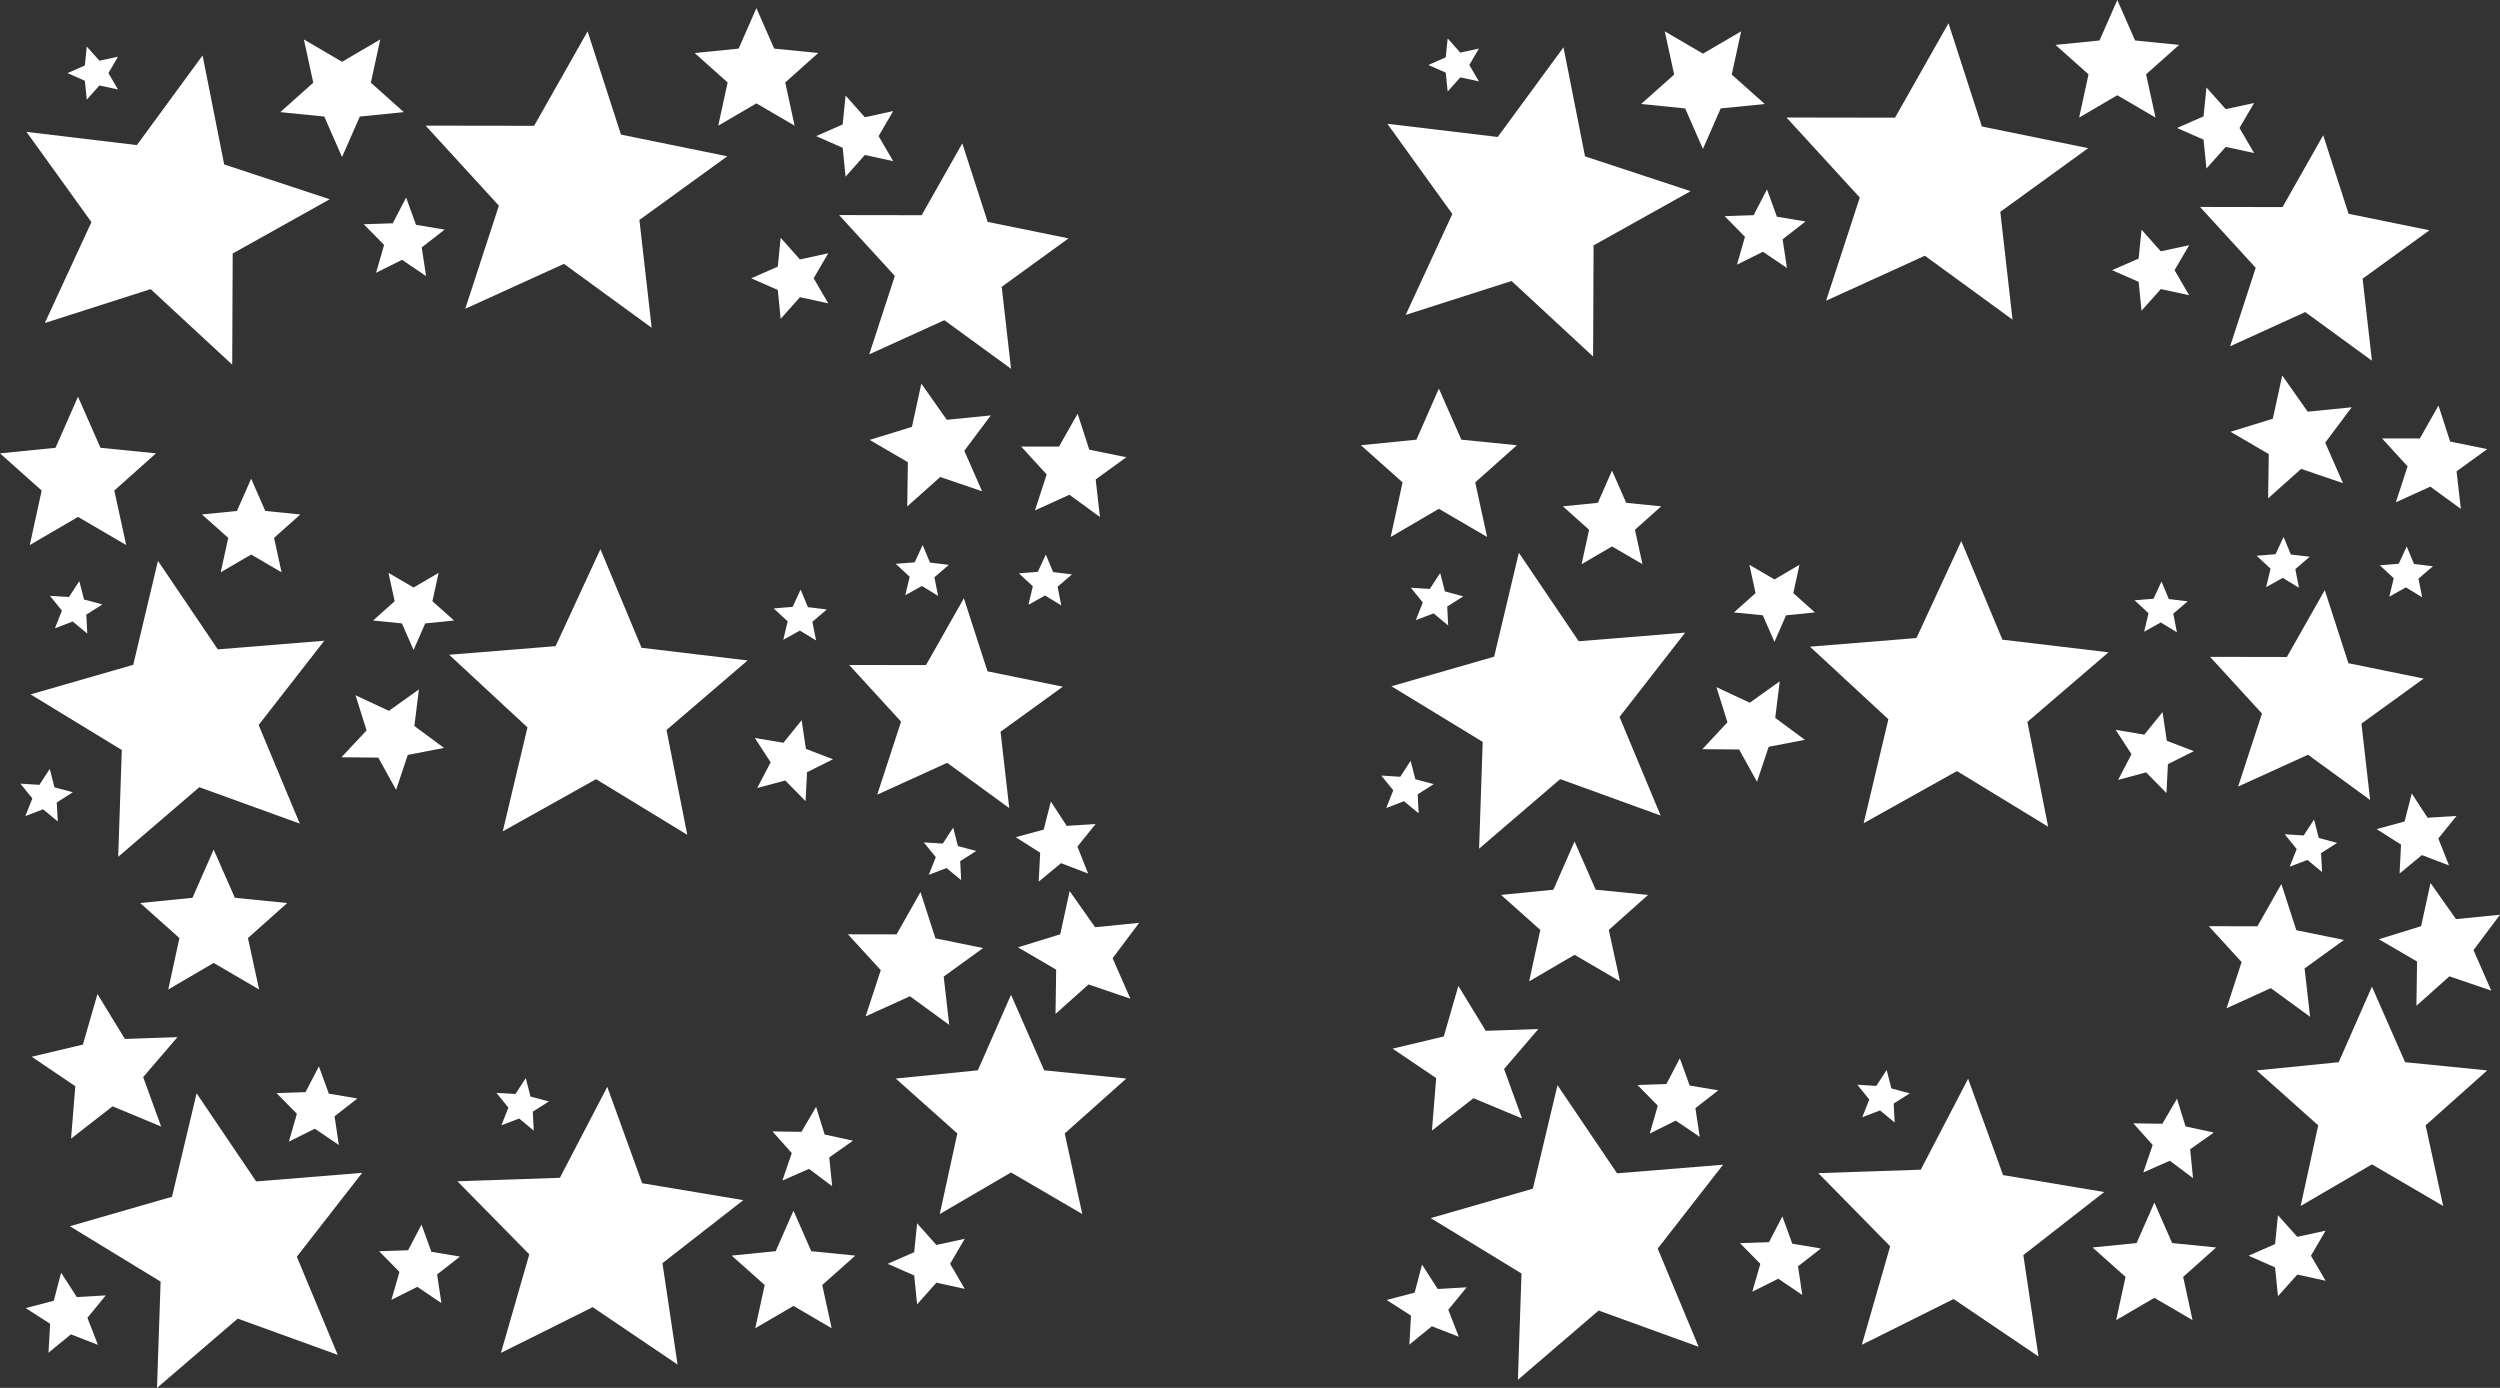
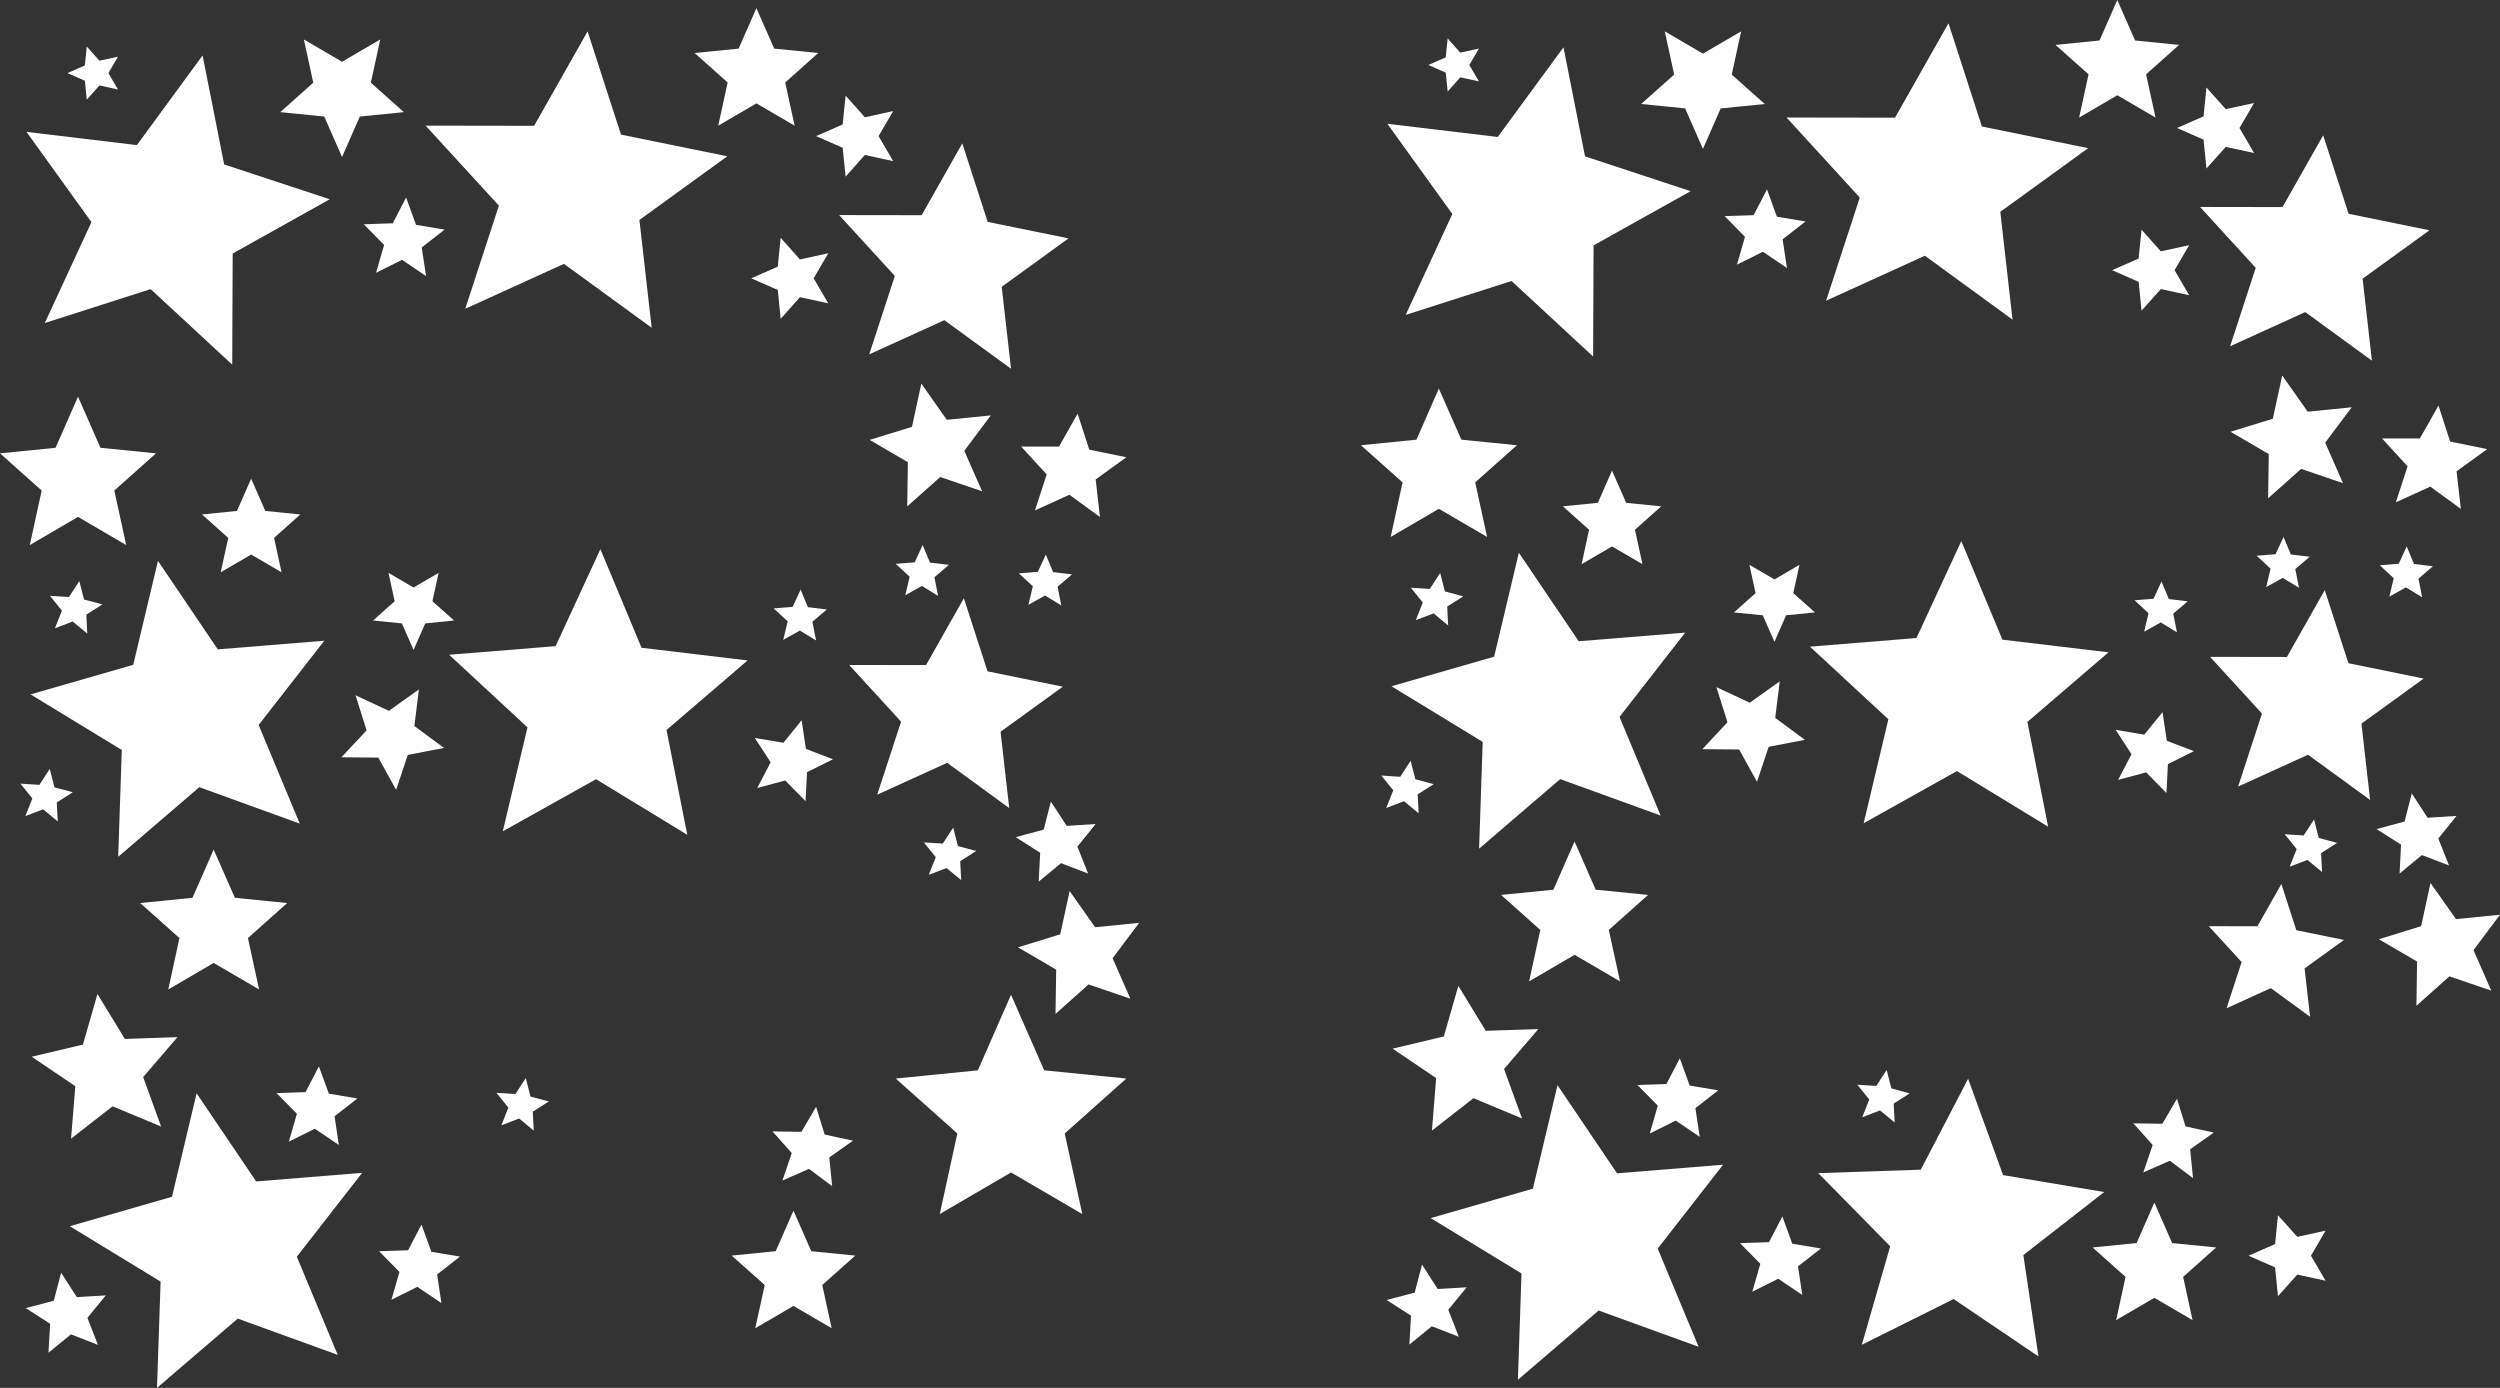
<svg xmlns="http://www.w3.org/2000/svg" viewBox="0 0 584.8 324.65" data-name="Layer 2" id="Layer_2">
  <rect x="0" y="0" width="584.8" height="324.65" fill="#333333" stroke="none" />
  <defs>
    <style>
      .cls-1 {
        fill: #fff;
        stroke-width: 0px;
      }
    </style>
  </defs>
  <g data-name="Layer 1" id="Layer_1-2">
    <g>
      <g>
        <polygon points="365.73 11.07 370.77 36.58 395.47 44.72 372.77 57.4 372.66 83.4 353.58 65.73 328.82 73.66 339.73 50.06 324.54 28.96 350.35 32.04 365.73 11.07" class="cls-1" />
        <polygon points="455.79 5.44 463.6 29.59 488.46 34.66 467.91 49.55 470.77 74.77 450.26 59.82 427.16 70.34 435.04 46.21 417.9 27.49 443.28 27.53 455.79 5.44" class="cls-1" />
        <polygon points="460.38 252.34 468.56 274.88 492.21 278.84 473.3 293.59 476.84 317.3 456.98 303.87 435.52 314.57 442.15 291.53 425.34 274.42 449.31 273.61 460.38 252.34" class="cls-1" />
        <polygon points="543.44 31.65 549.38 50.01 568.29 53.87 552.66 65.19 554.84 84.37 539.24 73 521.67 81 527.66 62.65 514.63 48.41 533.93 48.44 543.44 31.65" class="cls-1" />
        <polygon points="543.81 138.04 549.34 155.14 566.95 158.73 552.39 169.27 554.42 187.13 539.89 176.55 523.54 183.99 529.12 166.91 516.98 153.65 534.95 153.68 543.81 138.04" class="cls-1" />
        <polygon points="495.28 0 499.44 9.47 509.74 10.5 502.01 17.39 504.22 27.5 495.28 22.28 486.35 27.5 488.55 17.39 480.82 10.5 491.12 9.47 495.28 0" class="cls-1" />
        <polygon points="336.58 90.9 341.84 102.85 354.83 104.15 345.08 112.84 347.86 125.6 336.58 119.02 325.31 125.6 328.09 112.84 318.34 104.15 331.33 102.85 336.58 90.9" class="cls-1" />
        <polygon points="377.08 110.08 380.4 117.62 388.59 118.44 382.45 123.92 384.2 131.97 377.08 127.82 369.97 131.97 371.72 123.92 365.58 118.44 373.77 117.62 377.08 110.08" class="cls-1" />
        <polygon points="368.32 196.85 373.27 208.12 385.52 209.34 376.33 217.53 378.95 229.56 368.32 223.35 357.69 229.56 360.31 217.53 351.13 209.34 363.37 208.12 368.32 196.85" class="cls-1" />
        <polygon points="341.14 230.62 347.55 241.13 359.85 240.71 351.83 250.06 356.03 261.63 344.67 256.89 334.96 264.46 335.95 252.19 325.76 245.3 337.73 242.45 341.14 230.62" class="cls-1" />
        <polygon points="533.86 87.84 539.82 96.3 550.11 95.27 543.91 103.55 548.07 113.02 538.28 109.68 530.56 116.57 530.71 106.22 521.77 101 531.66 97.95 533.86 87.84" class="cls-1" />
        <polygon points="570.41 94.87 573.14 103.29 581.81 105.06 574.64 110.25 575.64 119.04 568.49 113.83 560.44 117.5 563.18 109.09 557.21 102.56 566.05 102.57 570.41 94.87" class="cls-1" />
        <polygon points="568.55 206.55 574.51 215 584.8 213.97 578.6 222.25 582.76 231.73 572.97 228.38 565.25 235.27 565.4 224.92 556.46 219.71 566.35 216.65 568.55 206.55" class="cls-1" />
        <polygon points="533.66 206.78 537.16 217.6 548.3 219.87 539.09 226.54 540.37 237.84 531.18 231.14 520.83 235.86 524.36 225.04 516.68 216.66 528.06 216.67 533.66 206.78" class="cls-1" />
        <polygon points="407.29 7.33 405.09 17.44 412.81 24.33 402.51 25.36 398.35 34.83 394.19 25.36 383.89 24.33 391.62 17.44 389.42 7.33 398.35 12.55 407.29 7.33" class="cls-1" />
        <polygon points="420.93 132.12 419.49 138.74 424.55 143.26 417.8 143.93 415.08 150.14 412.35 143.93 405.6 143.26 410.66 138.74 409.22 132.12 415.08 135.54 420.93 132.12" class="cls-1" />
        <polygon points="513.19 175.71 507.12 178.74 506.78 185.51 502.02 180.67 495.47 182.43 498.6 176.42 494.9 170.73 501.59 171.85 505.86 166.58 506.86 173.29 513.19 175.71" class="cls-1" />
        <polygon points="574.63 190.86 570.37 196.14 572.87 202.44 566.53 200.02 561.31 204.34 561.65 197.57 555.93 193.94 562.48 192.17 564.16 185.6 567.86 191.29 574.63 190.86" class="cls-1" />
        <polygon points="527.28 35.8 520.65 34.36 516.13 39.42 515.46 32.67 509.25 29.94 515.46 27.22 516.13 20.47 520.65 25.53 527.28 24.09 523.86 29.94 527.28 35.8" class="cls-1" />
        <polygon points="512.09 69.06 505.46 67.62 500.95 72.68 500.27 65.93 494.06 63.2 500.27 60.48 500.95 53.73 505.46 58.79 512.09 57.35 508.67 63.2 512.09 69.06" class="cls-1" />
        <polygon points="503.95 281.31 508.11 290.78 518.4 291.81 510.68 298.69 512.88 308.8 503.95 303.59 495.01 308.8 497.21 298.69 489.49 291.81 499.79 290.78 503.95 281.31" class="cls-1" />
        <polygon points="544 299.59 537.38 298.15 532.86 303.21 532.19 296.47 525.98 293.74 532.19 291.01 532.86 284.26 537.38 289.32 544 287.88 540.58 293.74 544 299.59" class="cls-1" />
        <polygon points="512.99 275.59 507.57 271.52 501.36 274.25 503.55 267.83 499.03 262.77 505.82 262.87 509.24 257.01 511.24 263.49 517.86 264.93 512.32 268.84 512.99 275.59" class="cls-1" />
        <polygon points="418 62.69 412.38 58.89 406.31 61.91 408.18 55.4 403.43 50.56 410.21 50.33 413.34 44.31 415.65 50.69 422.34 51.81 416.99 55.98 418 62.69" class="cls-1" />
        <polygon points="422.19 173.06 413.73 174.69 411 182.87 406.82 175.32 398.21 175.25 404.09 168.95 401.5 160.73 409.31 164.38 416.32 159.37 415.26 167.93 422.19 173.06" class="cls-1" />
        <polygon points="345.94 19.04 341.59 18.09 338.64 21.41 338.19 16.99 334.12 15.2 338.19 13.41 338.64 8.99 341.59 12.31 345.94 11.36 343.7 15.2 345.94 19.04" class="cls-1" />
        <polygon points="338.76 146.32 335.34 143.48 331.18 145.07 332.82 140.94 330.03 137.48 334.46 137.76 336.89 134.04 337.99 138.34 342.29 139.5 338.53 141.88 338.76 146.32" class="cls-1" />
        <polygon points="509.23 147.92 505.44 145.6 501.56 147.77 502.58 143.44 499.32 140.42 503.75 140.06 505.62 136.03 507.33 140.13 511.75 140.66 508.37 143.55 509.23 147.92" class="cls-1" />
        <polygon points="566.59 139.72 562.79 137.4 558.91 139.57 559.94 135.25 556.68 132.23 561.11 131.87 562.98 127.83 564.69 131.93 569.1 132.46 565.73 135.36 566.59 139.72" class="cls-1" />
        <polygon points="537.78 137.49 533.98 135.18 530.1 137.34 531.13 133.02 527.87 130 532.3 129.64 534.17 125.6 535.88 129.71 540.29 130.23 536.92 133.13 537.78 137.49" class="cls-1" />
        <polygon points="397.6 265.93 391.98 262.13 385.91 265.16 387.79 258.64 383.03 253.8 389.81 253.57 392.94 247.56 395.25 253.93 401.94 255.05 396.59 259.22 397.6 265.93" class="cls-1" />
        <polygon points="421.59 302.92 415.97 299.12 409.9 302.15 411.78 295.63 407.02 290.8 413.8 290.57 416.93 284.55 419.25 290.93 425.94 292.05 420.59 296.22 421.59 302.92" class="cls-1" />
        <polygon points="341.25 312.7 334.93 310.24 329.68 314.53 330.06 307.76 324.36 304.09 330.92 302.37 332.64 295.81 336.31 301.52 343.08 301.13 338.78 306.38 341.25 312.7" class="cls-1" />
        <polygon points="443.2 262.58 439.78 259.75 435.62 261.34 437.26 257.2 434.47 253.74 438.9 254.02 441.33 250.3 442.43 254.6 446.73 255.76 442.97 258.14 443.2 262.58" class="cls-1" />
        <polygon points="331.85 190.25 328.42 187.42 324.27 189.01 325.91 184.87 323.11 181.42 327.55 181.7 329.97 177.97 331.08 182.28 335.37 183.43 331.62 185.81 331.85 190.25" class="cls-1" />
        <polygon points="543.18 203.99 539.75 201.15 535.6 202.74 537.24 198.61 534.44 195.15 538.88 195.43 541.3 191.7 542.41 196.01 546.7 197.17 542.95 199.55 543.18 203.99" class="cls-1" />
-         <polygon points="554.84 230.8 562.6 248.47 581.81 250.39 567.4 263.24 571.51 282.1 554.84 272.37 538.17 282.1 542.28 263.24 527.87 250.39 547.07 248.47 554.84 230.8" class="cls-1" />
        <polygon points="458.79 126.57 468.4 149.63 493.22 152.59 474.25 168.87 479.1 193.38 457.77 180.37 435.95 192.56 441.73 168.25 423.39 151.27 448.3 149.25 458.79 126.57" class="cls-1" />
        <polygon points="355.29 129.3 369.29 150 394.2 147.98 378.84 167.7 388.45 190.77 364.96 182.25 345.99 198.52 346.83 173.54 325.49 160.53 349.51 153.61 355.29 129.3" class="cls-1" />
        <polygon points="364.33 253.85 378.26 274.46 403.06 272.45 387.77 292.07 397.34 315.04 373.95 306.56 355.07 322.76 355.91 297.89 334.67 284.94 358.57 278.06 364.33 253.85" class="cls-1" />
      </g>
      <g>
        <polygon points="47.39 12.97 52.44 38.47 77.13 46.61 54.43 59.3 54.32 85.3 35.24 67.63 10.48 75.56 21.39 51.96 6.2 30.85 32.02 33.94 47.39 12.97" class="cls-1" />
        <polygon points="137.45 7.34 145.26 31.49 170.13 36.56 149.57 51.45 152.44 76.67 131.92 61.72 108.83 72.23 116.7 48.11 99.56 29.39 124.94 29.43 137.45 7.34" class="cls-1" />
-         <polygon points="142.05 254.24 150.22 276.78 173.87 280.74 154.96 295.48 158.5 319.2 138.64 305.77 117.18 316.47 123.81 293.42 107 276.32 130.97 275.51 142.05 254.24" class="cls-1" />
        <polygon points="225.1 33.54 231.04 51.91 249.95 55.76 234.32 67.09 236.5 86.26 220.9 74.9 203.33 82.89 209.32 64.55 196.29 50.31 215.59 50.34 225.1 33.54" class="cls-1" />
        <polygon points="225.47 139.94 231 157.04 248.61 160.63 234.05 171.17 236.08 189.03 221.56 178.44 205.2 185.89 210.78 168.81 198.64 155.55 216.61 155.58 225.47 139.94" class="cls-1" />
        <polygon points="176.94 1.9 181.1 11.37 191.4 12.4 183.68 19.29 185.88 29.4 176.94 24.18 168.01 29.4 170.21 19.29 162.49 12.4 172.78 11.37 176.94 1.9" class="cls-1" />
        <polygon points="18.25 92.79 23.5 104.75 36.49 106.05 26.74 114.74 29.52 127.5 18.25 120.91 6.97 127.5 9.75 114.74 0 106.05 12.99 104.75 18.25 92.79" class="cls-1" />
        <polygon points="58.75 111.98 62.06 119.52 70.25 120.34 64.11 125.82 65.86 133.87 58.75 129.72 51.63 133.87 53.39 125.82 47.24 120.34 55.43 119.52 58.75 111.98" class="cls-1" />
        <polygon points="49.98 198.74 54.94 210.01 67.18 211.24 58 219.43 60.61 231.46 49.98 225.25 39.36 231.46 41.97 219.43 32.79 211.24 45.03 210.01 49.98 198.74" class="cls-1" />
        <polygon points="22.8 232.52 29.21 243.03 41.51 242.61 33.49 251.95 37.69 263.52 26.33 258.79 16.62 266.35 17.62 254.09 7.42 247.19 19.39 244.35 22.8 232.52" class="cls-1" />
        <polygon points="215.52 89.74 221.48 98.2 231.77 97.17 225.57 105.45 229.73 114.92 219.94 111.58 212.22 118.46 212.37 108.12 203.43 102.9 213.32 99.85 215.52 89.74" class="cls-1" />
        <polygon points="252.08 96.77 254.8 105.19 263.47 106.96 256.3 112.15 257.3 120.94 250.15 115.73 242.1 119.39 244.84 110.98 238.87 104.46 247.72 104.47 252.08 96.77" class="cls-1" />
        <polygon points="250.21 208.44 256.17 216.9 266.47 215.87 260.26 224.15 264.42 233.62 254.63 230.28 246.91 237.17 247.06 226.82 238.13 221.6 248.01 218.55 250.21 208.44" class="cls-1" />
-         <polygon points="215.32 208.67 218.82 219.5 229.96 221.77 220.75 228.44 222.04 239.74 212.85 233.04 202.49 237.75 206.03 226.94 198.35 218.55 209.72 218.57 215.32 208.67" class="cls-1" />
        <polygon points="88.95 9.23 86.75 19.34 94.47 26.23 84.17 27.26 80.01 36.73 75.85 27.26 65.56 26.23 73.28 19.34 71.08 9.23 80.01 14.45 88.95 9.23" class="cls-1" />
        <polygon points="102.6 134.01 101.15 140.64 106.21 145.15 99.47 145.83 96.74 152.04 94.01 145.83 87.26 145.15 92.32 140.64 90.88 134.01 96.74 137.43 102.6 134.01" class="cls-1" />
        <polygon points="194.85 177.61 188.78 180.63 188.44 187.41 183.68 182.57 177.13 184.33 180.27 178.32 176.57 172.63 183.26 173.75 187.52 168.47 188.52 175.18 194.85 177.61" class="cls-1" />
        <polygon points="256.29 192.76 252.03 198.03 254.53 204.34 248.19 201.91 242.97 206.24 243.32 199.47 237.59 195.83 244.14 194.07 245.82 187.5 249.52 193.19 256.29 192.76" class="cls-1" />
        <polygon points="208.94 37.7 202.31 36.25 197.8 41.32 197.12 34.57 190.91 31.84 197.12 29.11 197.8 22.36 202.31 27.43 208.94 25.98 205.52 31.84 208.94 37.7" class="cls-1" />
        <polygon points="193.75 70.96 187.12 69.52 182.61 74.58 181.94 67.83 175.73 65.1 181.94 62.37 182.61 55.62 187.12 60.69 193.75 59.24 190.33 65.1 193.75 70.96" class="cls-1" />
        <polygon points="185.61 283.2 189.77 292.68 200.07 293.71 192.34 300.59 194.54 310.7 185.61 305.48 176.67 310.7 178.88 300.59 171.15 293.71 181.45 292.68 185.61 283.2" class="cls-1" />
-         <polygon points="225.67 301.49 219.04 300.05 214.53 305.11 213.85 298.36 207.64 295.63 213.85 292.91 214.53 286.16 219.04 291.22 225.67 289.78 222.25 295.63 225.67 301.49" class="cls-1" />
        <polygon points="194.66 277.48 189.23 273.42 183.02 276.15 185.21 269.73 180.7 264.66 187.48 264.76 190.9 258.91 192.9 265.39 199.53 266.83 193.98 270.74 194.66 277.48" class="cls-1" />
        <polygon points="99.66 64.58 94.04 60.78 87.97 63.81 89.85 57.29 85.09 52.46 91.87 52.23 95 46.21 97.31 52.59 104 53.71 98.65 57.88 99.66 64.58" class="cls-1" />
        <polygon points="103.86 174.95 95.39 176.59 92.66 184.76 88.49 177.22 79.87 177.14 85.75 170.85 83.16 162.63 90.97 166.28 97.99 161.27 96.93 169.83 103.86 174.95" class="cls-1" />
        <polygon points="27.6 20.94 23.26 19.99 20.3 23.31 19.85 18.89 15.78 17.1 19.85 15.31 20.3 10.89 23.26 14.2 27.6 13.26 25.36 17.1 27.6 20.94" class="cls-1" />
        <polygon points="20.42 148.21 17 145.38 12.85 146.97 14.48 142.84 11.69 139.38 16.13 139.66 18.55 135.93 19.66 140.24 23.95 141.39 20.19 143.77 20.42 148.21" class="cls-1" />
        <polygon points="190.9 149.81 187.1 147.5 183.22 149.67 184.25 145.34 180.98 142.32 185.42 141.96 187.28 137.92 188.99 142.03 193.41 142.56 190.03 145.45 190.9 149.81" class="cls-1" />
        <polygon points="248.25 141.62 244.45 139.3 240.57 141.47 241.6 137.14 238.34 134.12 242.77 133.76 244.64 129.73 246.35 133.83 250.76 134.36 247.39 137.25 248.25 141.62" class="cls-1" />
        <polygon points="219.44 139.39 215.65 137.07 211.76 139.24 212.79 134.92 209.53 131.89 213.96 131.54 215.83 127.5 217.54 131.6 221.95 132.13 218.58 135.03 219.44 139.39" class="cls-1" />
        <polygon points="79.26 267.83 73.64 264.03 67.57 267.05 69.45 260.54 64.69 255.7 71.47 255.47 74.6 249.45 76.92 255.83 83.61 256.95 78.26 261.12 79.26 267.83" class="cls-1" />
        <polygon points="103.25 304.82 97.63 301.02 91.56 304.05 93.44 297.53 88.69 292.69 95.46 292.46 98.6 286.45 100.91 292.82 107.6 293.94 102.25 298.11 103.25 304.82" class="cls-1" />
        <polygon points="22.91 314.59 16.59 312.13 11.34 316.43 11.73 309.66 6.02 305.99 12.58 304.27 14.3 297.71 17.97 303.41 24.74 303.02 20.45 308.27 22.91 314.59" class="cls-1" />
        <polygon points="124.86 264.48 121.44 261.64 117.29 263.23 118.92 259.1 116.13 255.64 120.56 255.92 122.99 252.19 124.09 256.5 128.39 257.65 124.63 260.04 124.86 264.48" class="cls-1" />
        <polygon points="13.51 192.15 10.08 189.31 5.93 190.9 7.57 186.77 4.77 183.31 9.21 183.59 11.64 179.87 12.74 184.17 17.03 185.33 13.28 187.71 13.51 192.15" class="cls-1" />
        <polygon points="224.84 205.88 221.41 203.05 217.26 204.64 218.9 200.51 216.1 197.05 220.54 197.33 222.97 193.6 224.07 197.91 228.36 199.06 224.61 201.44 224.84 205.88" class="cls-1" />
        <polygon points="236.5 232.7 244.26 250.37 263.47 252.29 249.06 265.14 253.17 283.99 236.5 274.26 219.83 283.99 223.94 265.14 209.53 252.29 228.74 250.37 236.5 232.7" class="cls-1" />
        <polygon points="140.45 128.46 150.07 151.53 174.88 154.49 155.91 170.76 160.77 195.28 139.43 182.27 117.61 194.46 123.39 170.15 105.06 153.16 129.96 151.15 140.45 128.46" class="cls-1" />
        <polygon points="36.95 131.2 50.95 151.9 75.86 149.88 60.5 169.59 70.12 192.66 46.62 184.14 27.65 200.42 28.49 175.44 7.15 162.43 31.17 155.51 36.95 131.2" class="cls-1" />
        <polygon points="45.99 255.75 59.92 276.36 84.72 274.35 69.43 293.97 79 316.93 55.61 308.45 36.73 324.65 37.57 299.79 16.33 286.84 40.23 279.95 45.99 255.75" class="cls-1" />
      </g>
    </g>
  </g>
</svg>